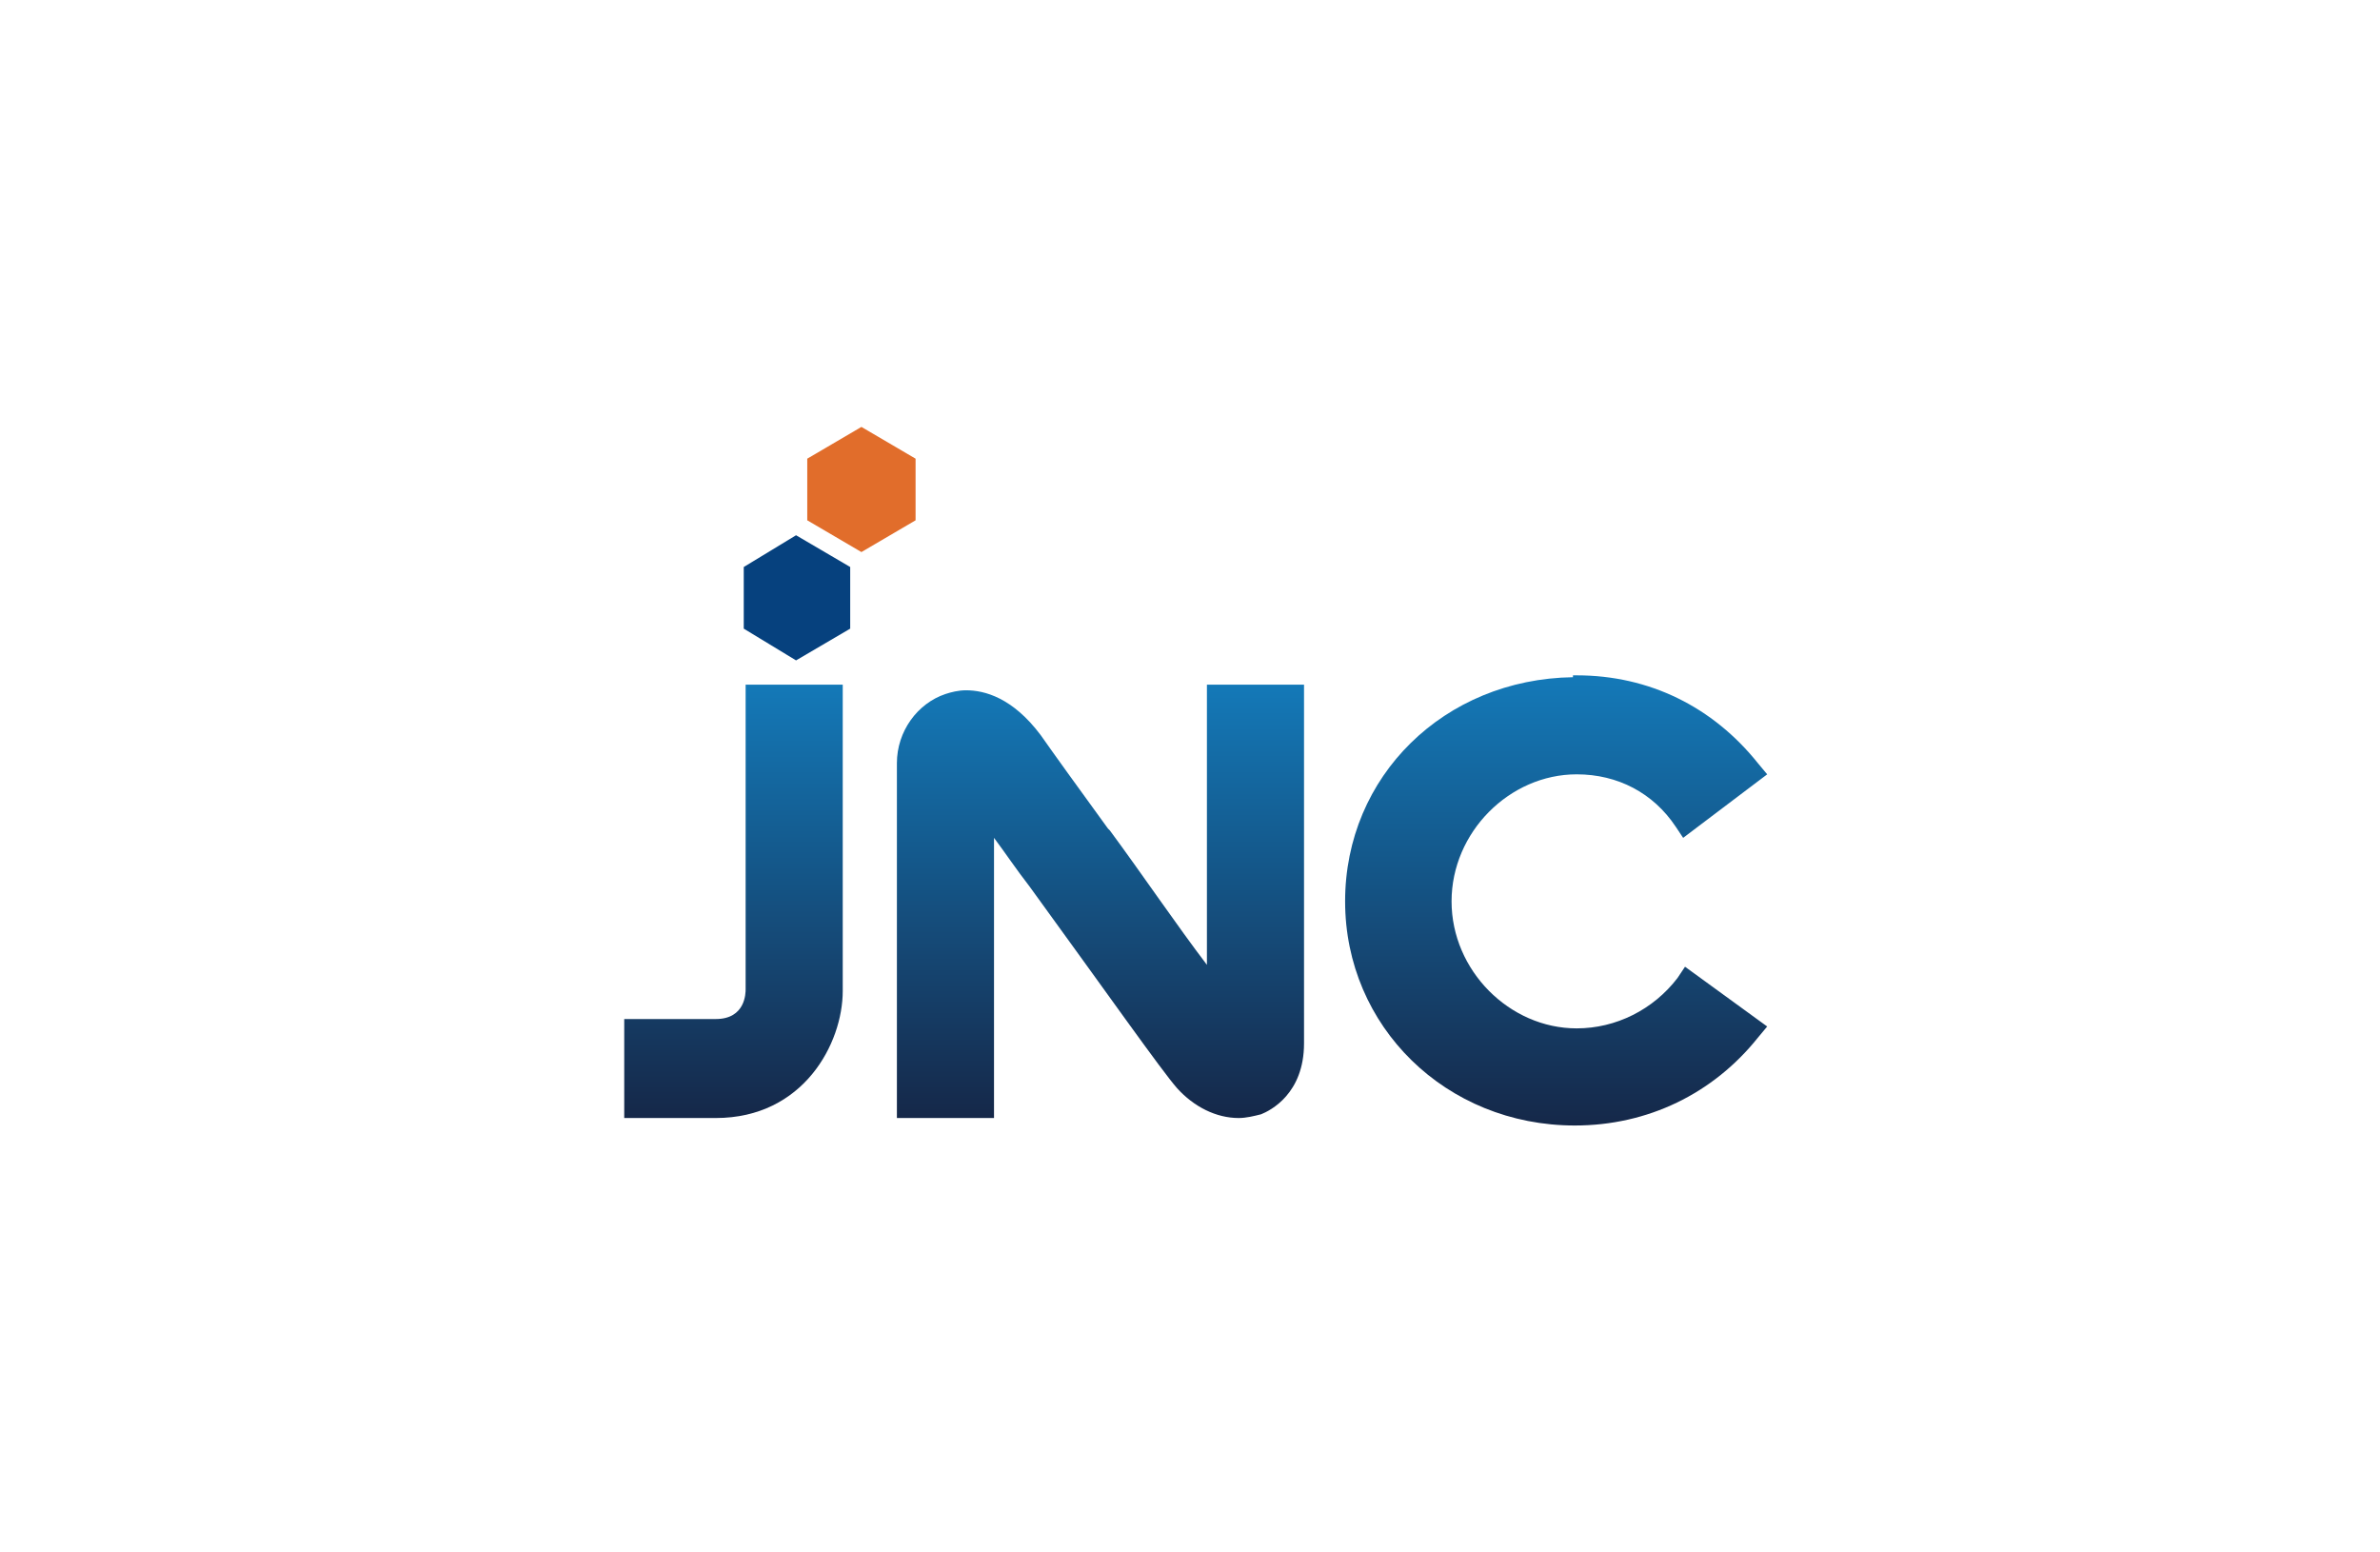
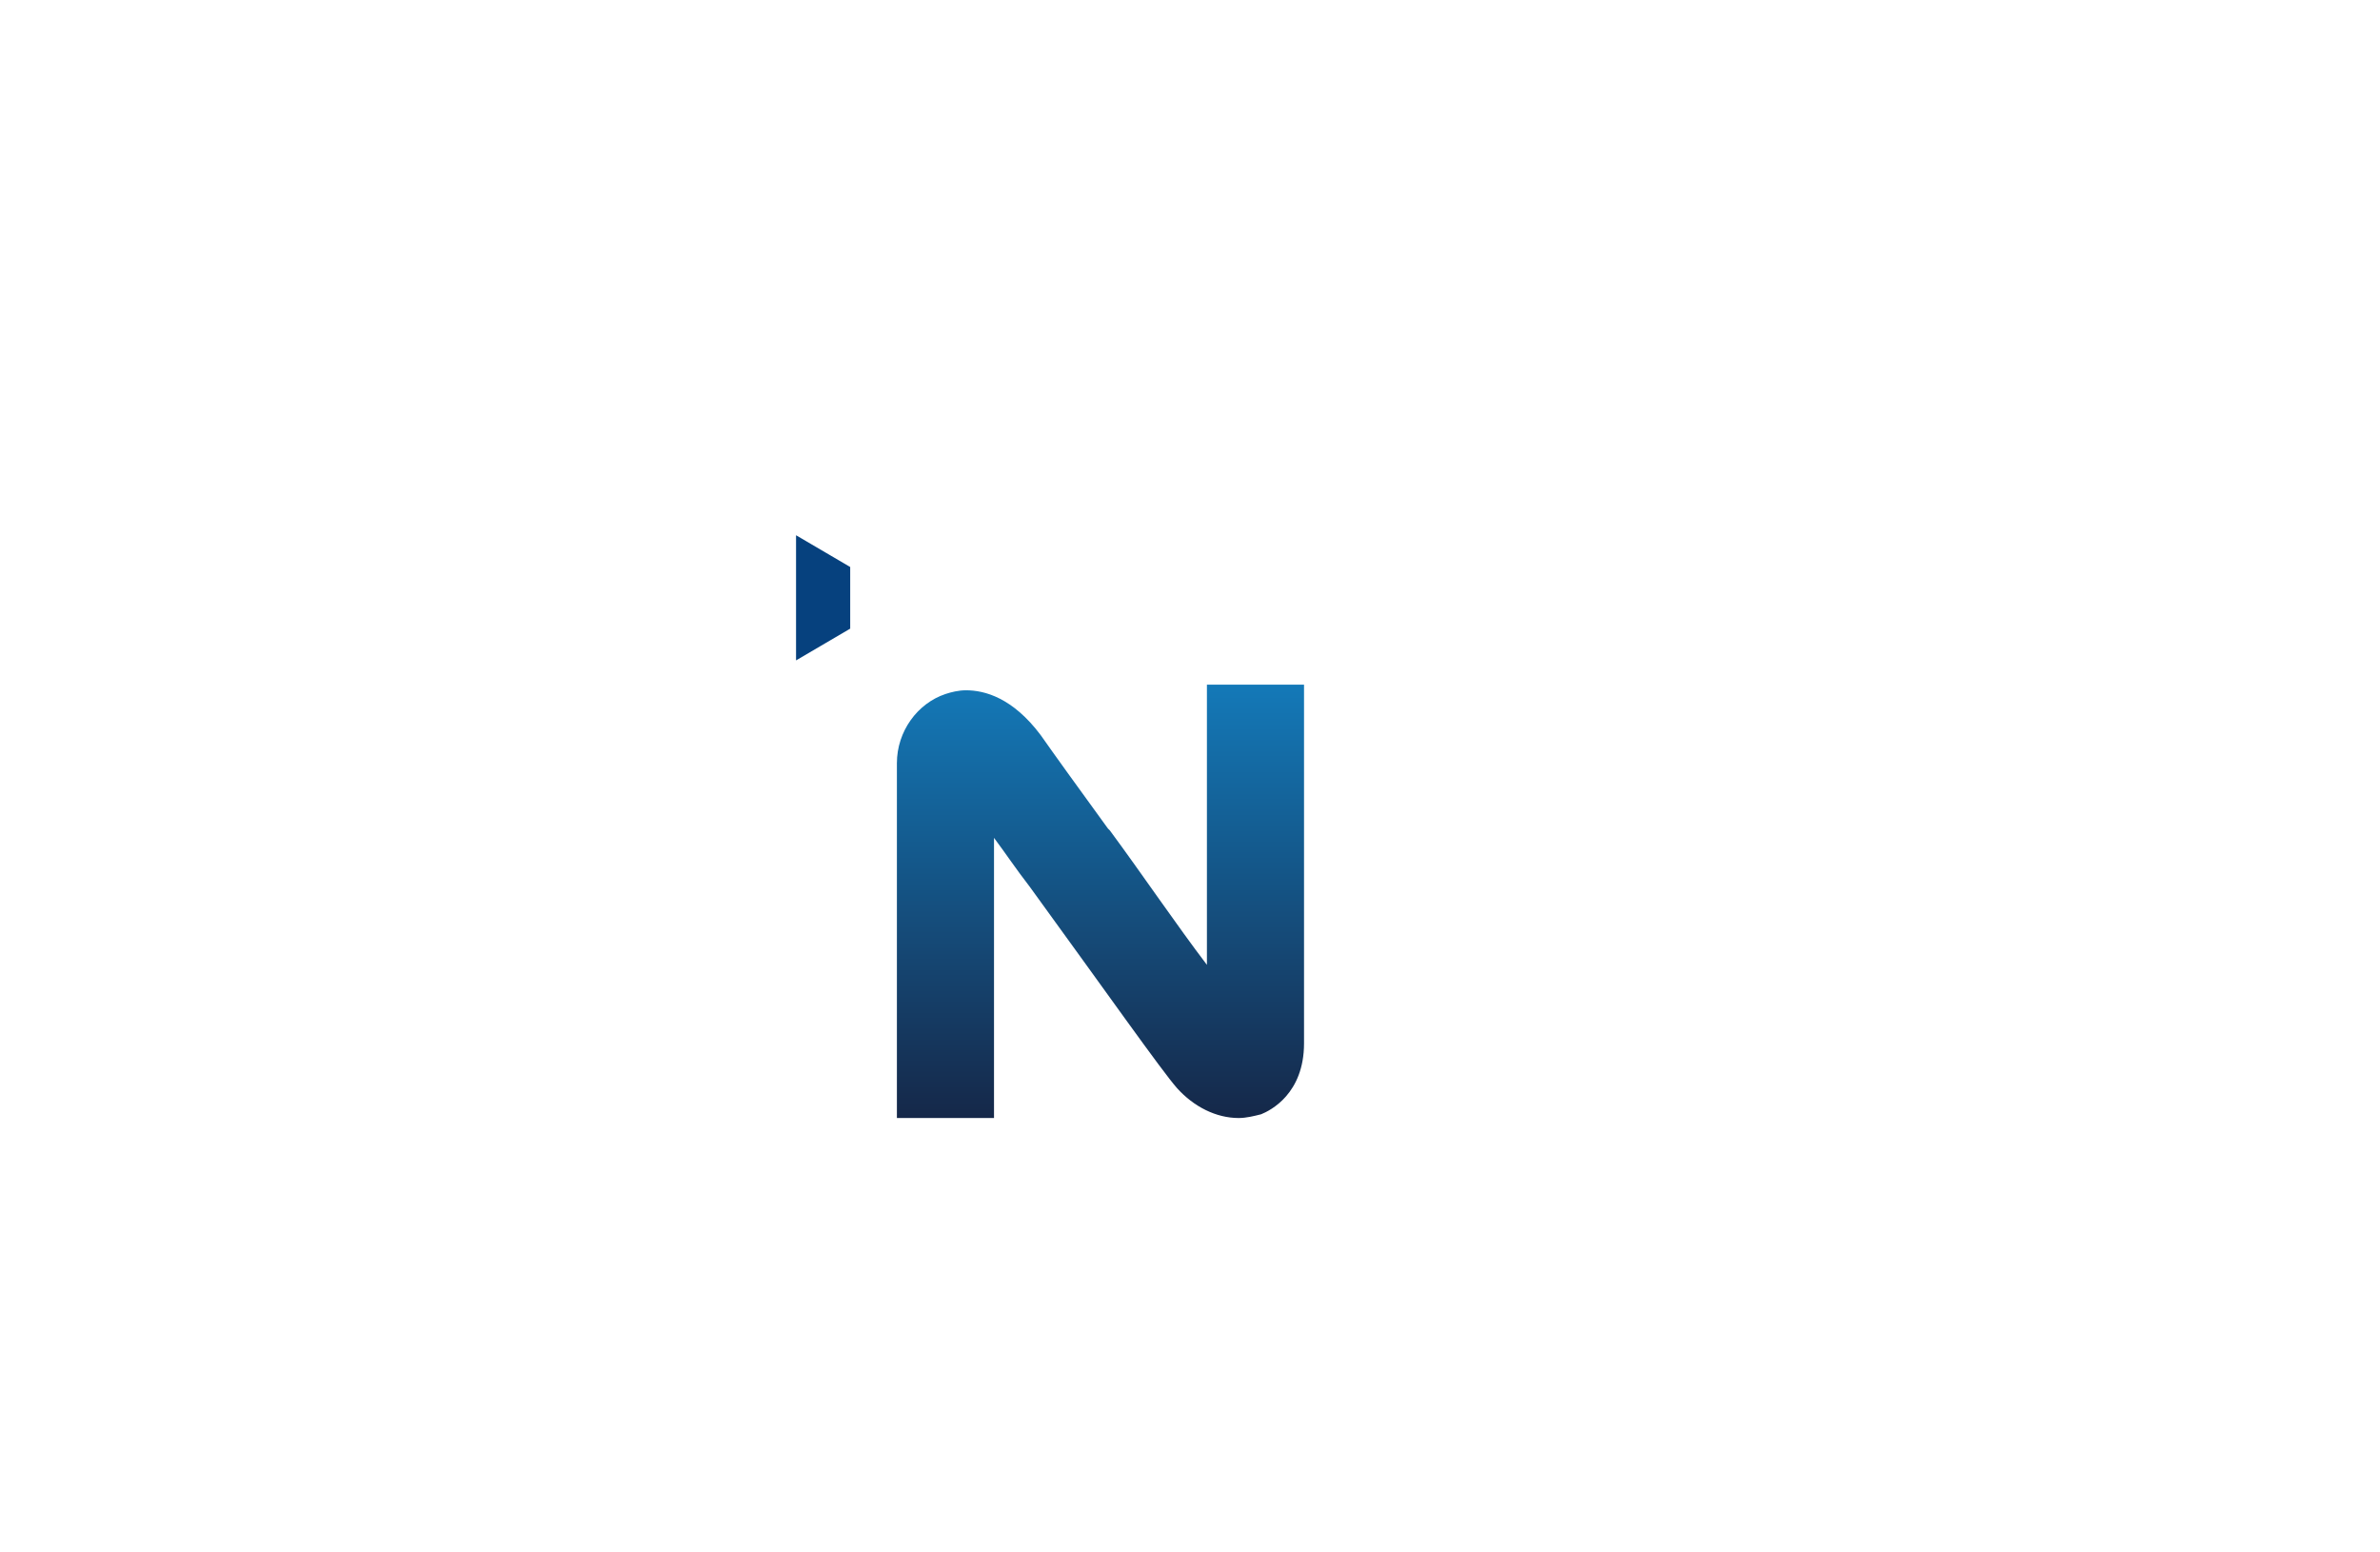
<svg xmlns="http://www.w3.org/2000/svg" width="184" height="120" viewBox="0 0 184 120" fill="none">
-   <path d="M65.73 48.593L61.543 51.048L57.5 48.593V43.829L61.543 41.374L65.73 43.829" fill="#06417E" />
-   <path d="M62.41 35.455V40.219L66.597 42.674L70.784 40.219V35.455L66.597 33" fill="#E16D2B" />
-   <path d="M57.645 52.925V76.46C57.645 76.748 57.645 78.77 55.335 78.77H48.26V86.422H55.335C62.121 86.422 65.153 80.647 65.153 76.604V52.925H57.645Z" fill="url(#paint0_linear_979_8909)" />
+   <path d="M65.73 48.593L61.543 51.048V43.829L61.543 41.374L65.73 43.829" fill="#06417E" />
  <path d="M93.308 52.925V74.583C90.998 71.55 88.254 67.508 85.8 64.187L85.655 64.043C83.345 60.866 81.468 58.267 80.457 56.823C78.292 53.935 76.126 53.358 74.682 53.358C74.105 53.358 73.527 53.502 73.094 53.647C70.928 54.369 69.34 56.534 69.34 58.989V86.422H76.848V64.764C77.714 65.919 78.581 67.219 79.591 68.518C85.367 76.46 89.843 82.812 90.998 84.112C92.297 85.556 94.03 86.422 95.762 86.422C96.34 86.422 96.917 86.278 97.495 86.133C98.217 85.845 100.816 84.545 100.816 80.647V52.925H93.308Z" fill="url(#paint1_linear_979_8909)" />
-   <path d="M121.607 52.347C111.645 52.492 103.992 60 103.992 69.674C103.992 79.347 111.789 87 121.752 87C127.383 87 132.436 84.545 135.901 80.214L136.623 79.347L130.27 74.727L129.693 75.594C127.816 78.048 124.928 79.492 121.896 79.492C116.698 79.492 112.222 75.016 112.222 69.674C112.222 64.332 116.698 59.855 121.896 59.855C125.072 59.855 127.816 61.299 129.548 63.898L130.126 64.765L136.623 59.855L135.901 58.989C132.436 54.658 127.527 52.203 121.896 52.203H121.607" fill="url(#paint2_linear_979_8909)" />
  <defs>
    <linearGradient id="paint0_linear_979_8909" x1="56.744" y1="52.918" x2="56.744" y2="86.295" gradientUnits="userSpaceOnUse">
      <stop stop-color="#1479B8" />
      <stop offset="1" stop-color="#152849" />
    </linearGradient>
    <linearGradient id="paint1_linear_979_8909" x1="85.01" y1="52.884" x2="85.01" y2="86.328" gradientUnits="userSpaceOnUse">
      <stop stop-color="#1479B8" />
      <stop offset="1" stop-color="#152849" />
    </linearGradient>
    <linearGradient id="paint2_linear_979_8909" x1="120.332" y1="52.319" x2="120.332" y2="86.931" gradientUnits="userSpaceOnUse">
      <stop stop-color="#1479B8" />
      <stop offset="1" stop-color="#152849" />
    </linearGradient>
  </defs>
</svg>